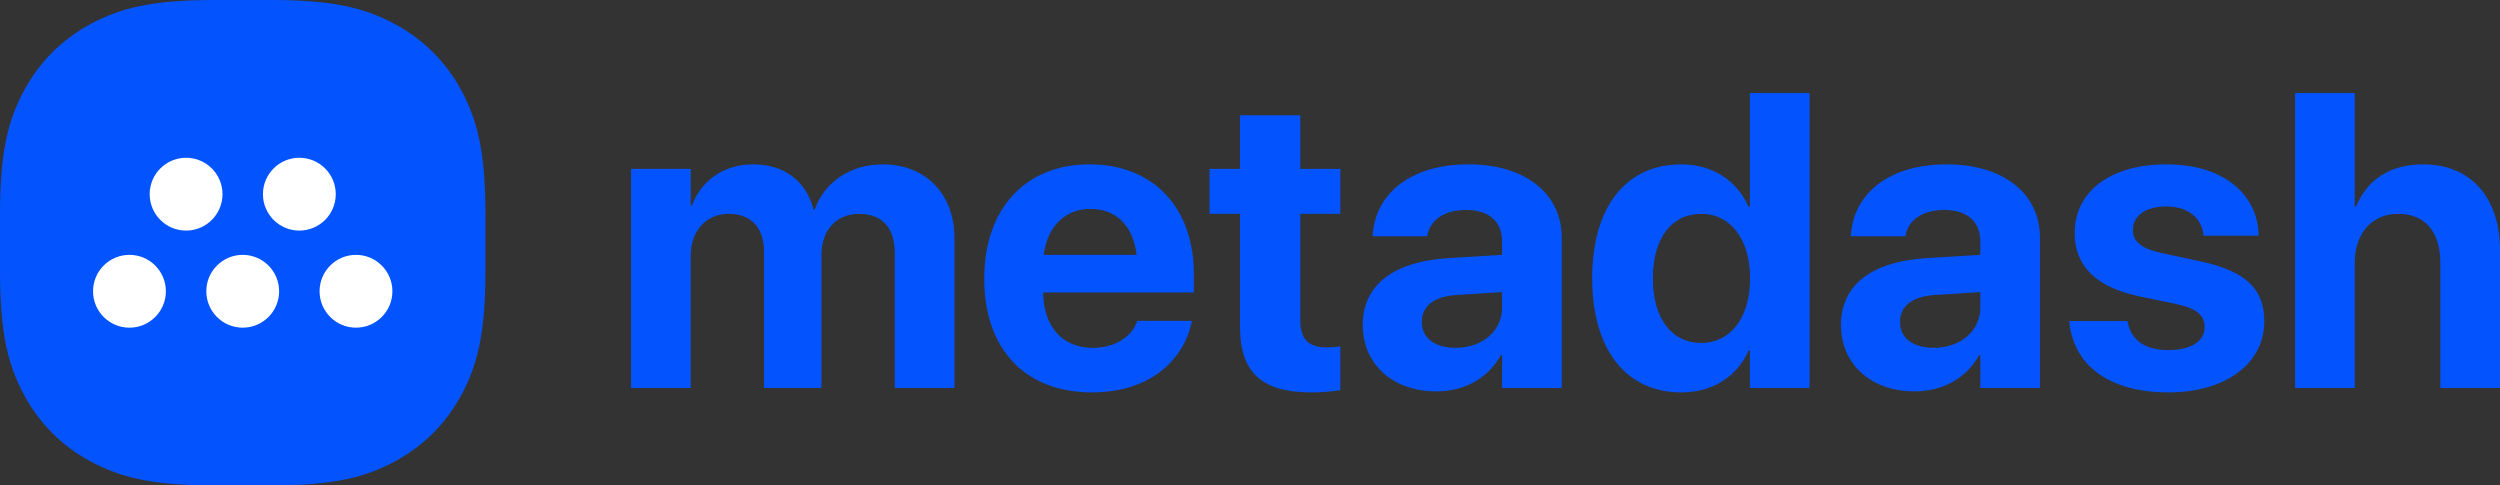
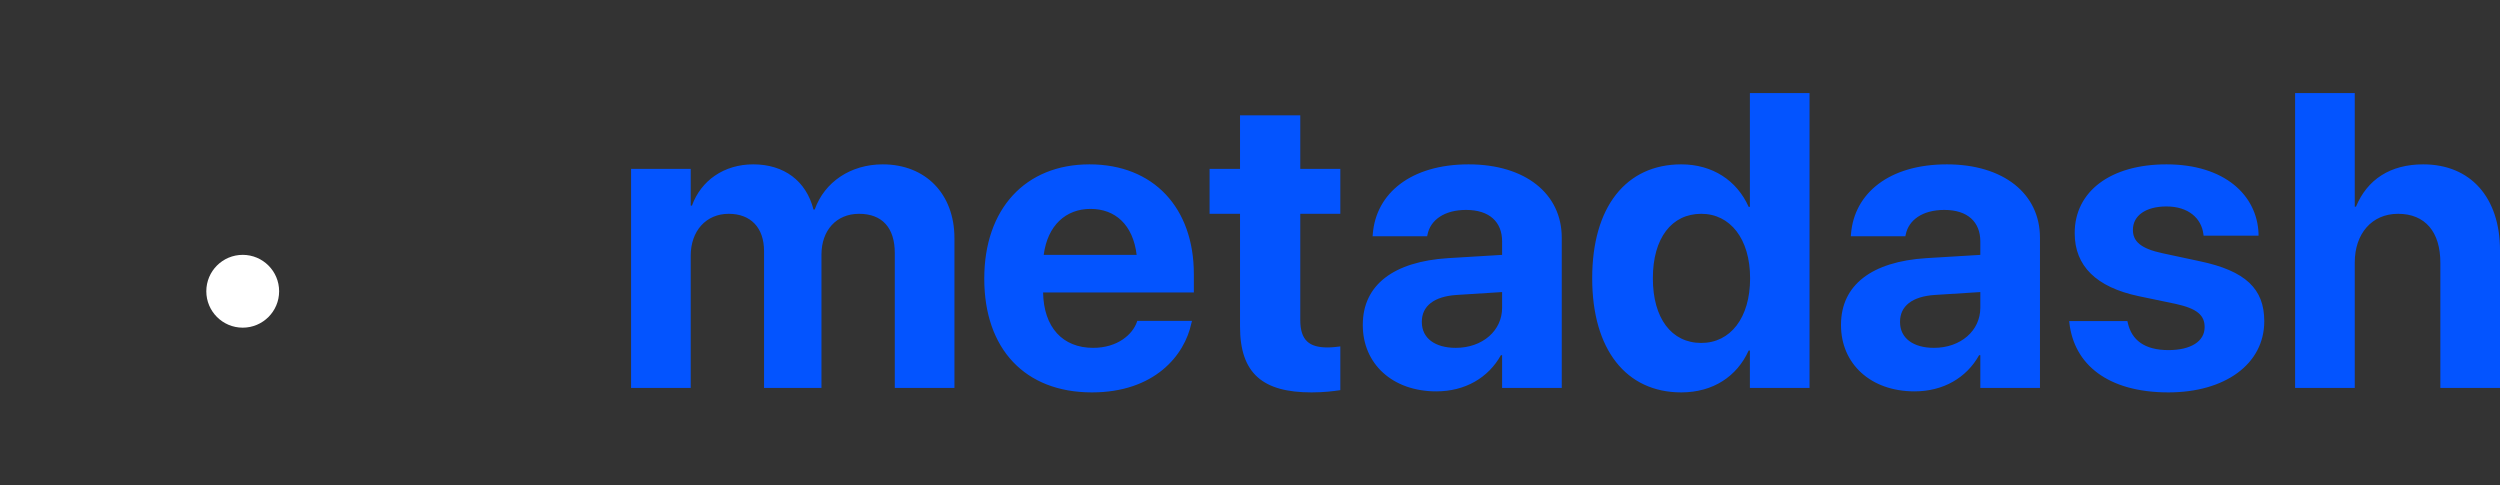
<svg xmlns="http://www.w3.org/2000/svg" width="618px" height="120px" viewBox="0 0 618 120" version="1.1">
  <rect x="0" y="0" width="618" height="120" fill="#333333" stroke="none" />
  <title>metadash-logo</title>
  <desc>Created with Sketch.</desc>
  <g id="metadash-logo" stroke="none" stroke-width="1" fill="none" fill-rule="evenodd">
    <g id="metadash-logomark-v2">
-       <path d="M52.883,-1.63186431e-15 L67.117,1.63186431e-15 C82.504,-1.19467983e-15 90.32,2.042 97.491,5.877 C104.661,9.712 110.288,15.339 114.123,22.509 C117.958,29.68 120,37.496 120,52.883 L120,67.117 C120,82.504 117.958,90.32 114.123,97.491 C110.288,104.661 104.661,110.288 97.491,114.123 C90.32,117.958 82.504,120 67.117,120 L52.883,120 C37.496,120 29.68,117.958 22.509,114.123 C15.339,110.288 9.712,104.661 5.877,97.491 C2.042,90.32 7.96453223e-16,82.504 -1.08790954e-15,67.117 L1.08790954e-15,52.883 C-7.96453223e-16,37.496 2.042,29.68 5.877,22.509 C9.712,15.339 15.339,9.712 22.509,5.877 C29.68,2.042 37.496,1.19467983e-15 52.883,-1.63186431e-15 Z" id="Rectangle" fill="#0354FF" />
      <g id="Group" transform="translate(23, 39)" fill="#FFFFFF">
-         <circle id="Oval" cx="23" cy="9" r="9" />
-         <circle id="Oval-Copy-5" cx="51" cy="9" r="9" />
-         <circle id="Oval-Copy-6" cx="65" cy="33" r="9" />
        <circle id="Oval-Copy-7" cx="37" cy="33" r="9" />
-         <circle id="Oval-Copy-8" cx="9" cy="33" r="9" />
      </g>
    </g>
    <path d="M156,95.889 L156,41.74 L170.745,41.74 L170.745,50.832 L171.048,50.832 C173.27,44.67 178.926,40.629 186.197,40.629 C193.772,40.629 199.276,44.67 201.094,51.792 L201.397,51.792 C203.821,44.973 210.285,40.629 218.213,40.629 C228.817,40.629 235.937,47.953 235.937,58.863 L235.937,95.889 L221.192,95.889 L221.192,62.551 C221.192,56.287 218.061,52.853 212.355,52.853 C206.75,52.853 203.064,56.944 203.064,62.955 L203.064,95.889 L188.874,95.889 L188.874,62.096 C188.874,56.287 185.591,52.853 180.138,52.853 C174.533,52.853 170.745,57.096 170.745,63.208 L170.745,95.889 L156,95.889 Z M269.922,97 C253.359,97 243.31,86.241 243.31,68.915 L243.31,68.865 C243.31,51.64 253.46,40.629 269.316,40.629 C285.172,40.629 295.12,51.388 295.12,67.754 L295.12,72.3 L257.853,72.3 C258.005,80.937 262.701,85.988 270.225,85.988 C276.285,85.988 279.971,82.655 281.031,79.624 L281.132,79.321 L294.666,79.321 L294.514,79.876 C292.848,87.857 285.374,97 269.922,97 Z M269.568,51.64 C263.509,51.64 258.964,55.681 258.005,63.005 L280.981,63.005 C280.072,55.53 275.679,51.64 269.568,51.64 Z M324.207,97 C312.188,97 306.533,92.353 306.533,80.735 L306.533,52.853 L299.008,52.853 L299.008,41.74 L306.533,41.74 L306.533,28.506 L321.429,28.506 L321.429,41.74 L331.327,41.74 L331.327,52.853 L321.429,52.853 L321.429,79.119 C321.429,84.17 323.702,85.887 328.145,85.887 C329.458,85.887 330.418,85.736 331.327,85.635 L331.327,96.444 C329.66,96.697 327.287,97 324.207,97 Z M355.06,96.747 C344.204,96.747 336.881,89.928 336.881,80.382 L336.881,80.281 C336.881,70.431 344.507,64.672 357.939,63.814 L371.321,63.005 L371.321,59.672 C371.321,54.873 368.19,51.893 362.433,51.893 C356.929,51.893 353.596,54.469 352.889,57.954 L352.788,58.409 L339.305,58.409 L339.356,57.803 C340.164,47.801 348.748,40.629 363.039,40.629 C377.027,40.629 386.066,47.852 386.066,58.762 L386.066,95.889 L371.321,95.889 L371.321,87.807 L371.018,87.807 C367.937,93.363 362.181,96.747 355.06,96.747 Z M351.475,79.624 C351.475,83.614 354.757,85.988 359.858,85.988 C366.473,85.988 371.321,81.745 371.321,76.088 L371.321,72.199 L360.161,72.906 C354.454,73.259 351.475,75.684 351.475,79.523 L351.475,79.624 Z M415.607,97 C401.972,97 393.59,86.392 393.59,68.814 L393.59,68.764 C393.59,51.135 401.972,40.629 415.607,40.629 C423.282,40.629 429.342,44.569 432.271,51.135 L432.574,51.135 L432.574,23 L447.319,23 L447.319,95.889 L432.574,95.889 L432.574,86.645 L432.271,86.645 C429.393,93.06 423.434,97 415.607,97 Z M420.555,84.776 C427.726,84.776 432.624,78.614 432.624,68.814 L432.624,68.764 C432.624,59.015 427.676,52.853 420.555,52.853 C413.233,52.853 408.588,58.863 408.588,68.764 L408.588,68.814 C408.588,78.664 413.183,84.776 420.555,84.776 Z M473.275,96.747 C462.418,96.747 455.096,89.928 455.096,80.382 L455.096,80.281 C455.096,70.431 462.721,64.672 476.153,63.814 L489.535,63.005 L489.535,59.672 C489.535,54.873 486.404,51.893 480.647,51.893 C475.143,51.893 471.81,54.469 471.103,57.954 L471.002,58.409 L457.52,58.409 L457.57,57.803 C458.378,47.801 466.963,40.629 481.253,40.629 C495.241,40.629 504.28,47.852 504.28,58.762 L504.28,95.889 L489.535,95.889 L489.535,87.807 L489.232,87.807 C486.151,93.363 480.395,96.747 473.275,96.747 Z M469.689,79.624 C469.689,83.614 472.972,85.988 478.072,85.988 C484.687,85.988 489.535,81.745 489.535,76.088 L489.535,72.199 L478.375,72.906 C472.669,73.259 469.689,75.684 469.689,79.523 L469.689,79.624 Z M536.043,97 C521.045,97 512.713,90.08 511.552,79.826 L511.501,79.371 L525.893,79.371 L525.994,79.826 C526.953,84.069 530.135,86.544 536.043,86.544 C541.598,86.544 544.981,84.372 544.981,80.887 L544.981,80.836 C544.981,77.957 543.163,76.29 537.861,75.128 L528.67,73.209 C518.167,70.986 512.865,65.733 512.865,57.651 L512.865,57.601 C512.865,47.296 521.752,40.629 535.538,40.629 C549.93,40.629 557.959,48.256 558.312,57.752 L558.312,58.257 L544.728,58.257 L544.678,57.853 C544.173,53.964 540.992,51.034 535.538,51.034 C530.438,51.034 527.256,53.307 527.256,56.792 L527.256,56.843 C527.256,59.621 529.125,61.44 534.578,62.601 L543.769,64.571 C555.08,66.945 559.726,71.39 559.726,79.371 L559.726,79.422 C559.726,90.029 549.98,97 536.043,97 Z M567.351,95.889 L567.351,23 L582.096,23 L582.096,51.085 L582.399,51.085 C585.177,44.367 590.883,40.629 599.013,40.629 C610.728,40.629 618,48.812 618,61.894 L618,95.889 L603.255,95.889 L603.255,64.925 C603.255,57.348 599.518,52.853 592.802,52.853 C586.288,52.853 582.096,57.803 582.096,64.874 L582.096,95.889 L567.351,95.889 Z" id="metadash" fill="#0354FF" fill-rule="nonzero" />
  </g>
</svg>